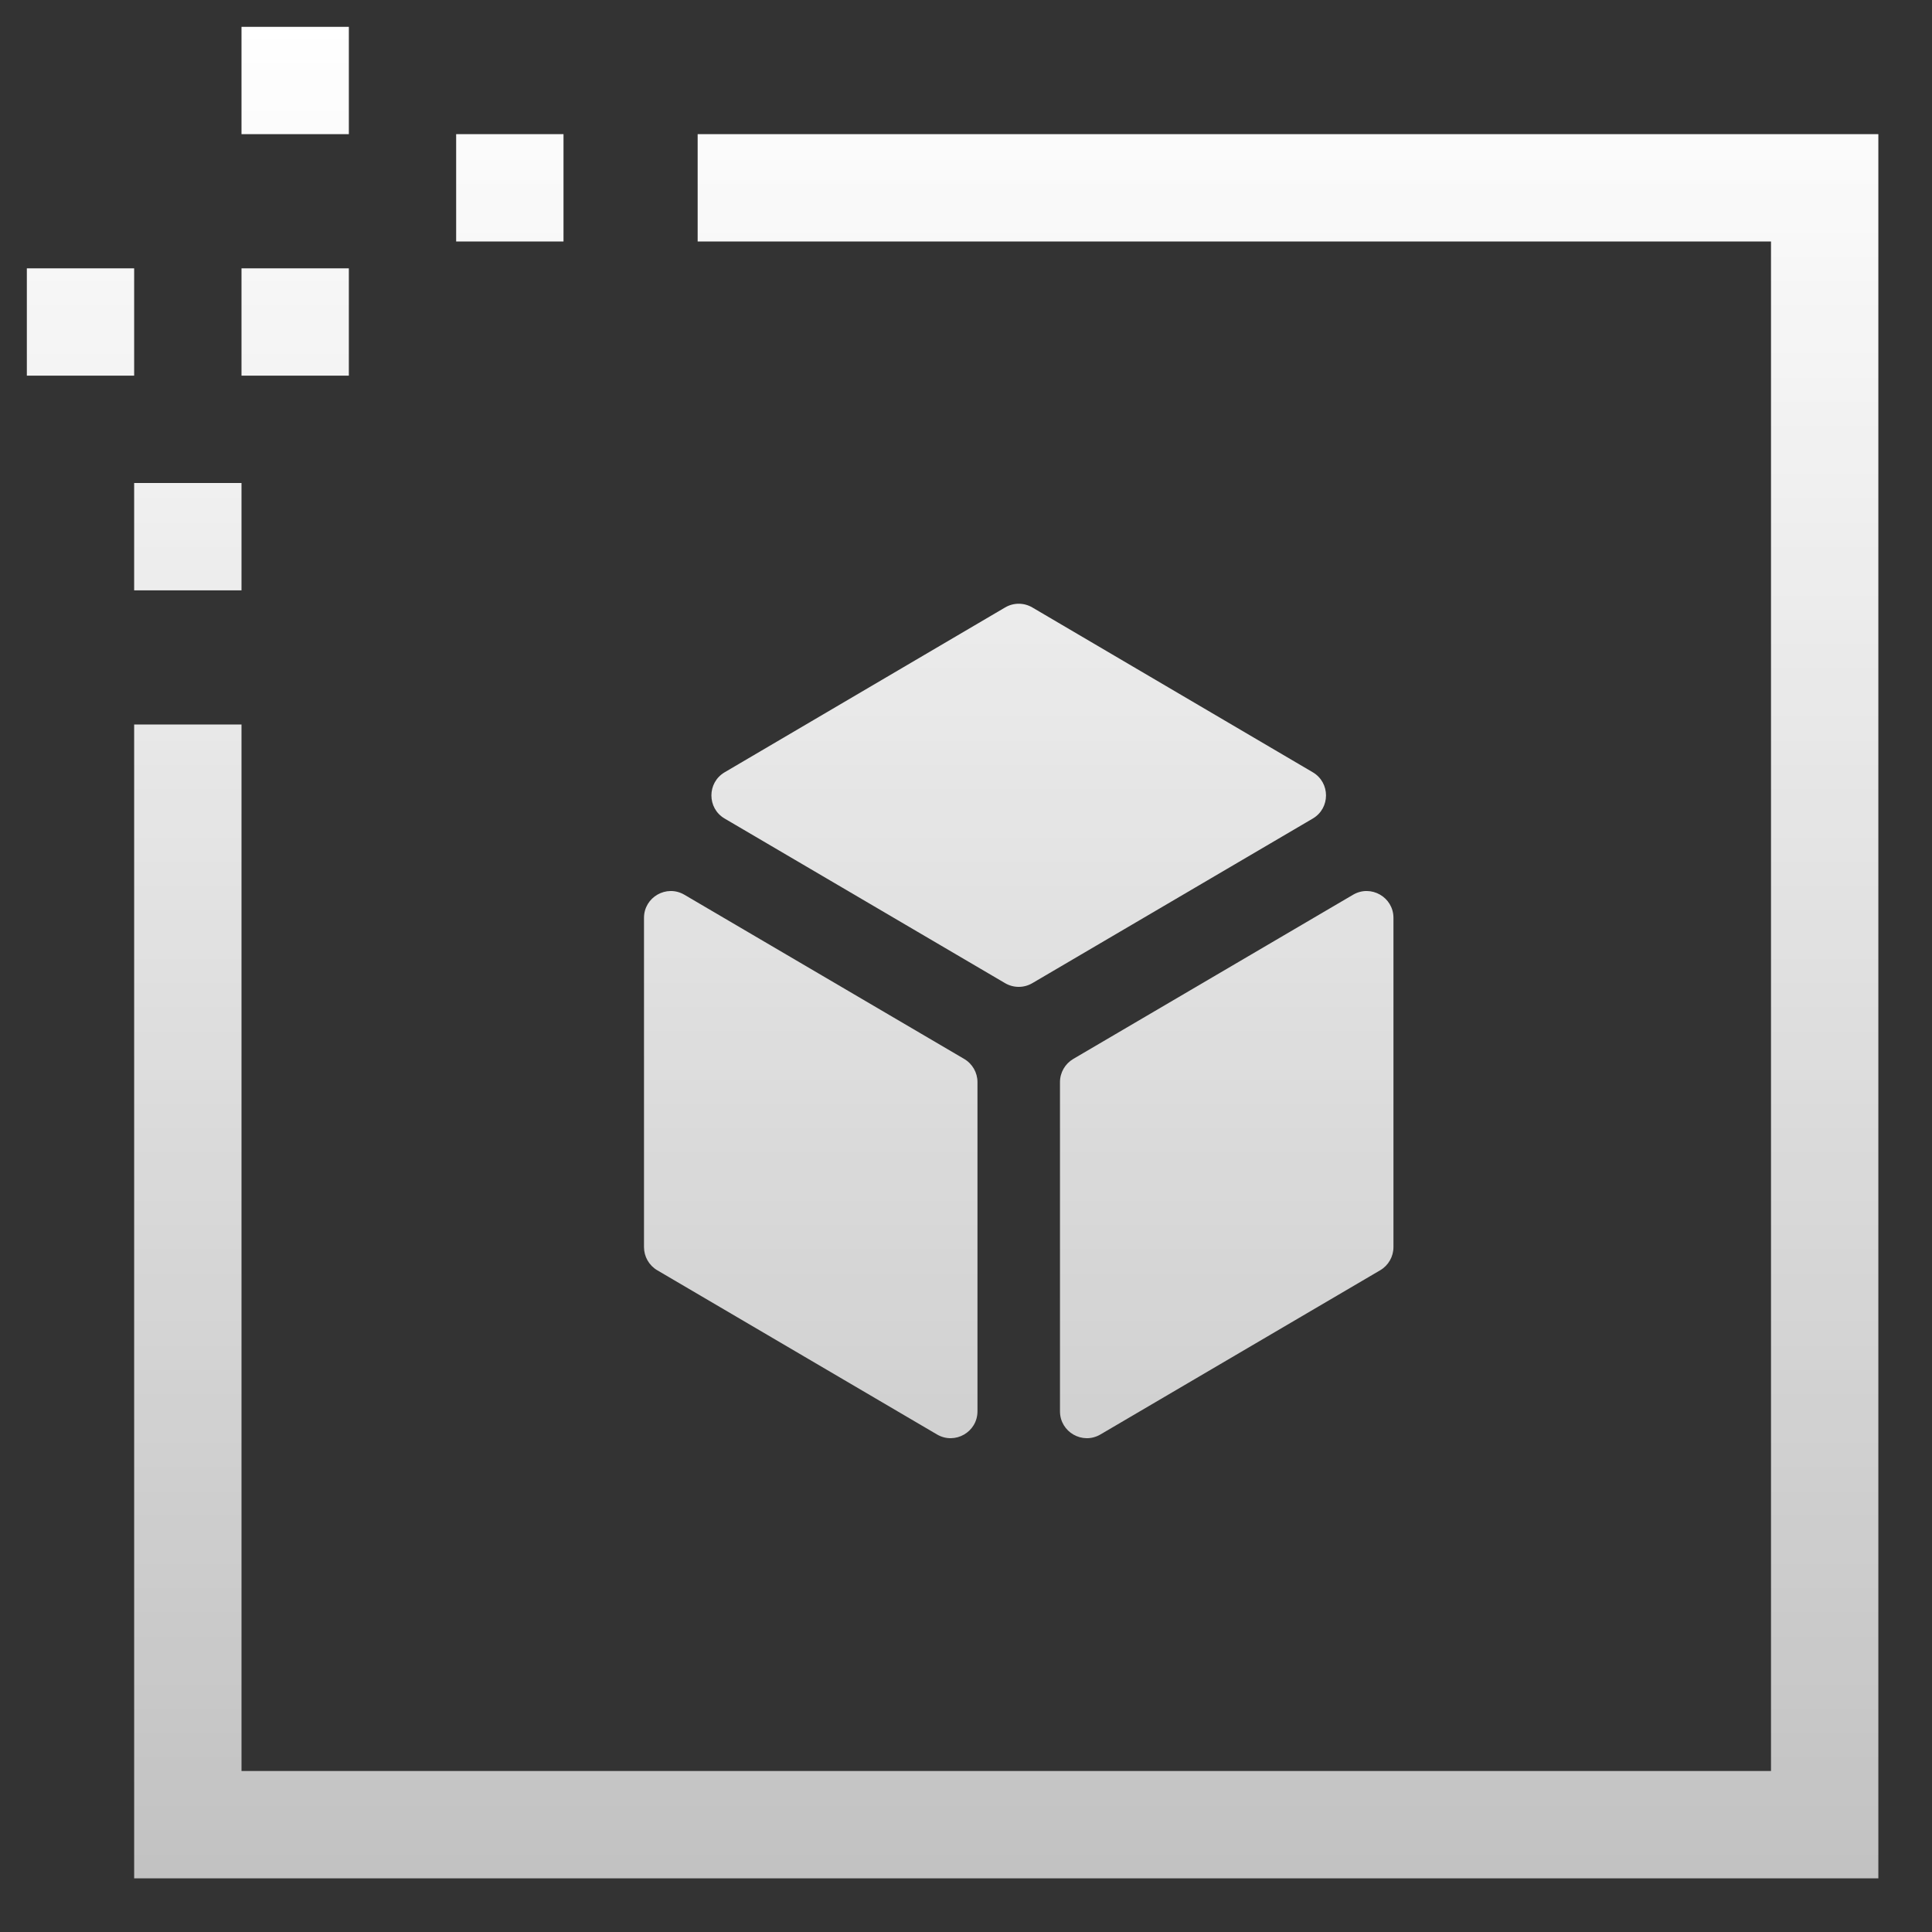
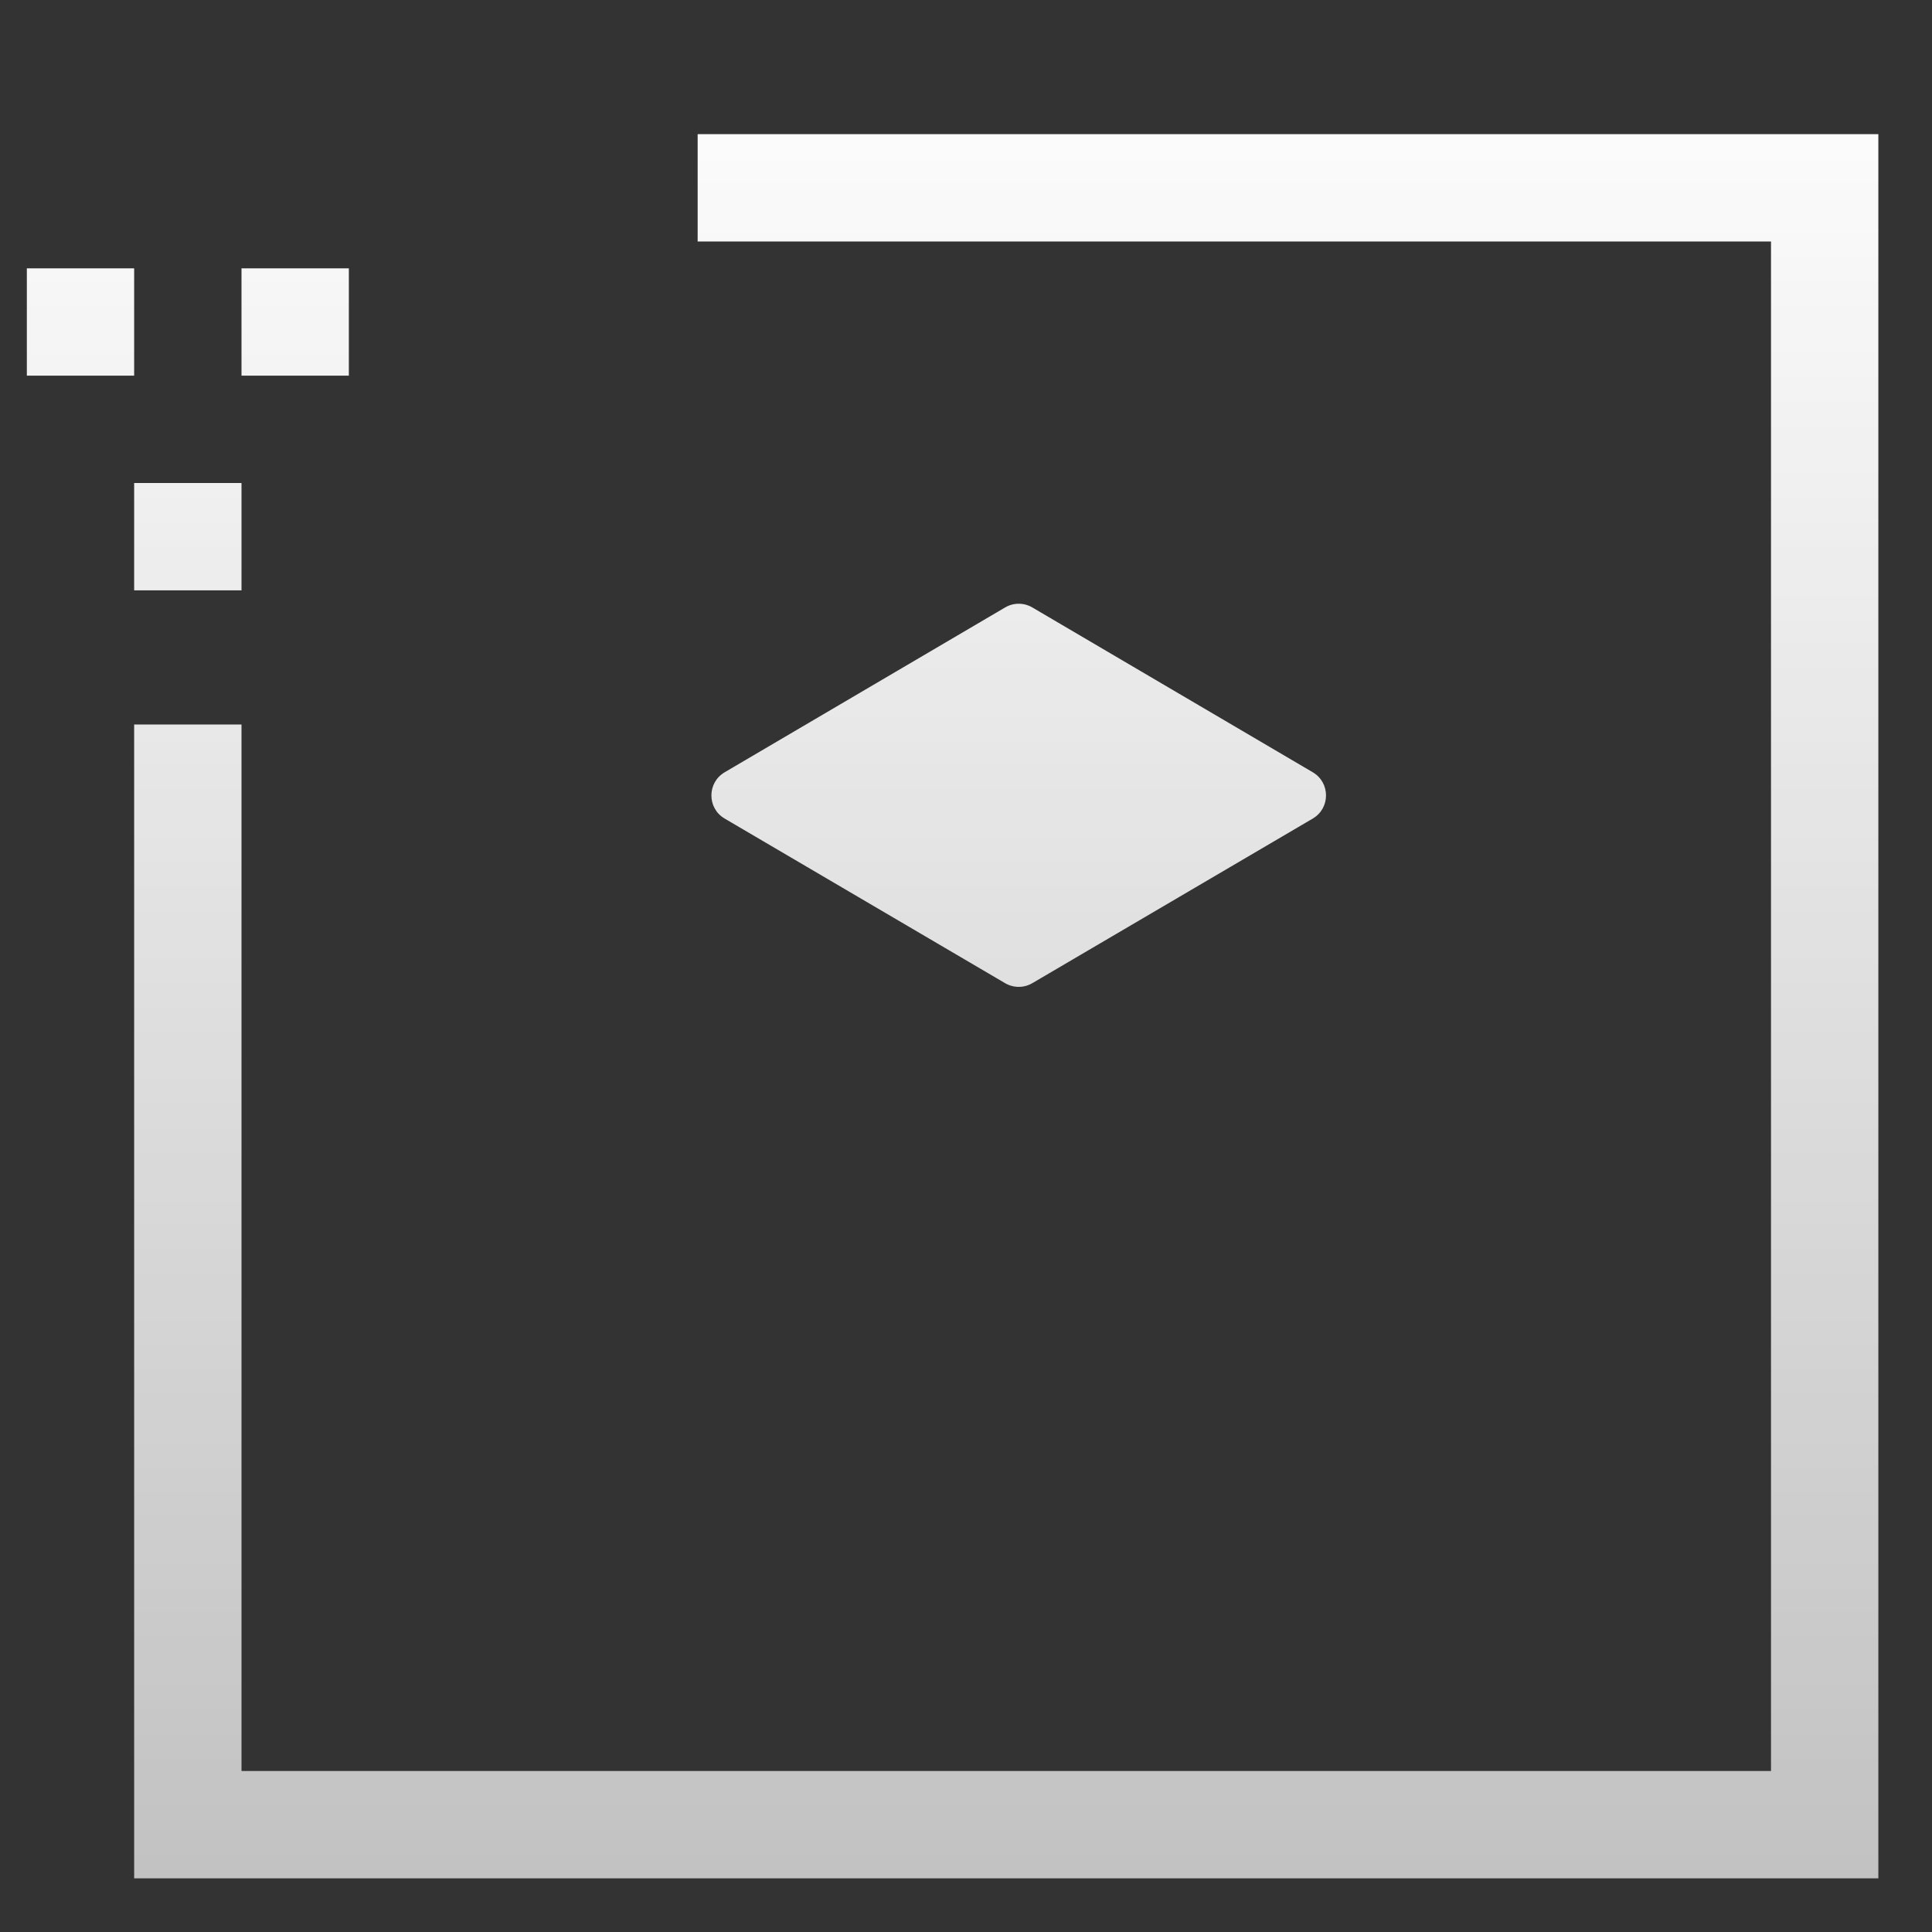
<svg xmlns="http://www.w3.org/2000/svg" width="48" height="48" viewBox="0 0 48 48" fill="none">
  <rect x="0" y="0" width="48" height="48" fill="#333333" stroke="none" />
  <path fill-rule="evenodd" clip-rule="evenodd" d="M3.333 46.667V18H6V44H44V6H17.333V3.333H46.667V46.667H3.333Z" fill="url(#paint0_linear_5322_133213)" />
-   <path d="M14 3.333H11.333V6H14V3.333Z" fill="url(#paint1_linear_5322_133213)" />
  <path d="M8.667 6.667H6V9.333H8.667V6.667Z" fill="url(#paint2_linear_5322_133213)" />
-   <path d="M8.667 0.667H6V3.333H8.667V0.667Z" fill="url(#paint3_linear_5322_133213)" />
  <path d="M6 12H3.333V14.667H6V12Z" fill="url(#paint4_linear_5322_133213)" />
  <path d="M3.333 6.667H0.667V9.333H3.333V6.667Z" fill="url(#paint5_linear_5322_133213)" />
  <path d="M32.616 19.187C33.054 19.445 33.054 20.08 32.615 20.337L25.647 24.427C25.439 24.549 25.181 24.549 24.972 24.427L18.004 20.337C17.565 20.08 17.565 19.445 18.004 19.187L24.972 15.092C25.18 14.969 25.439 14.969 25.648 15.092L32.616 19.187Z" fill="url(#paint6_linear_5322_133213)" />
-   <path d="M24.285 35.064C24.285 35.579 23.725 35.9 23.28 35.639L16.329 31.559C16.125 31.439 16 31.22 16 30.984V22.804C16 22.289 16.56 21.969 17.004 22.23L23.955 26.309C24.159 26.429 24.285 26.648 24.285 26.884V35.064Z" fill="url(#paint7_linear_5322_133213)" />
-   <path d="M27.34 35.639C26.895 35.9 26.335 35.579 26.335 35.064V26.884C26.335 26.648 26.461 26.429 26.665 26.309L33.616 22.23C34.06 21.969 34.62 22.289 34.62 22.804V30.984C34.62 31.22 34.495 31.439 34.291 31.559L27.34 35.639Z" fill="url(#paint8_linear_5322_133213)" />
  <defs>
    <linearGradient id="paint0_linear_5322_133213" x1="23.667" y1="0.667" x2="23.667" y2="46.667" gradientUnits="userSpaceOnUse">
      <stop stop-color="white" />
      <stop offset="1" stop-color="white" stop-opacity="0.7" />
    </linearGradient>
    <linearGradient id="paint1_linear_5322_133213" x1="23.667" y1="0.667" x2="23.667" y2="46.667" gradientUnits="userSpaceOnUse">
      <stop stop-color="white" />
      <stop offset="1" stop-color="white" stop-opacity="0.7" />
    </linearGradient>
    <linearGradient id="paint2_linear_5322_133213" x1="23.667" y1="0.667" x2="23.667" y2="46.667" gradientUnits="userSpaceOnUse">
      <stop stop-color="white" />
      <stop offset="1" stop-color="white" stop-opacity="0.7" />
    </linearGradient>
    <linearGradient id="paint3_linear_5322_133213" x1="23.667" y1="0.667" x2="23.667" y2="46.667" gradientUnits="userSpaceOnUse">
      <stop stop-color="white" />
      <stop offset="1" stop-color="white" stop-opacity="0.7" />
    </linearGradient>
    <linearGradient id="paint4_linear_5322_133213" x1="23.667" y1="0.667" x2="23.667" y2="46.667" gradientUnits="userSpaceOnUse">
      <stop stop-color="white" />
      <stop offset="1" stop-color="white" stop-opacity="0.7" />
    </linearGradient>
    <linearGradient id="paint5_linear_5322_133213" x1="23.667" y1="0.667" x2="23.667" y2="46.667" gradientUnits="userSpaceOnUse">
      <stop stop-color="white" />
      <stop offset="1" stop-color="white" stop-opacity="0.7" />
    </linearGradient>
    <linearGradient id="paint6_linear_5322_133213" x1="23.667" y1="0.667" x2="23.667" y2="46.667" gradientUnits="userSpaceOnUse">
      <stop stop-color="white" />
      <stop offset="1" stop-color="white" stop-opacity="0.7" />
    </linearGradient>
    <linearGradient id="paint7_linear_5322_133213" x1="23.667" y1="0.667" x2="23.667" y2="46.667" gradientUnits="userSpaceOnUse">
      <stop stop-color="white" />
      <stop offset="1" stop-color="white" stop-opacity="0.7" />
    </linearGradient>
    <linearGradient id="paint8_linear_5322_133213" x1="23.667" y1="0.667" x2="23.667" y2="46.667" gradientUnits="userSpaceOnUse">
      <stop stop-color="white" />
      <stop offset="1" stop-color="white" stop-opacity="0.7" />
    </linearGradient>
  </defs>
</svg>